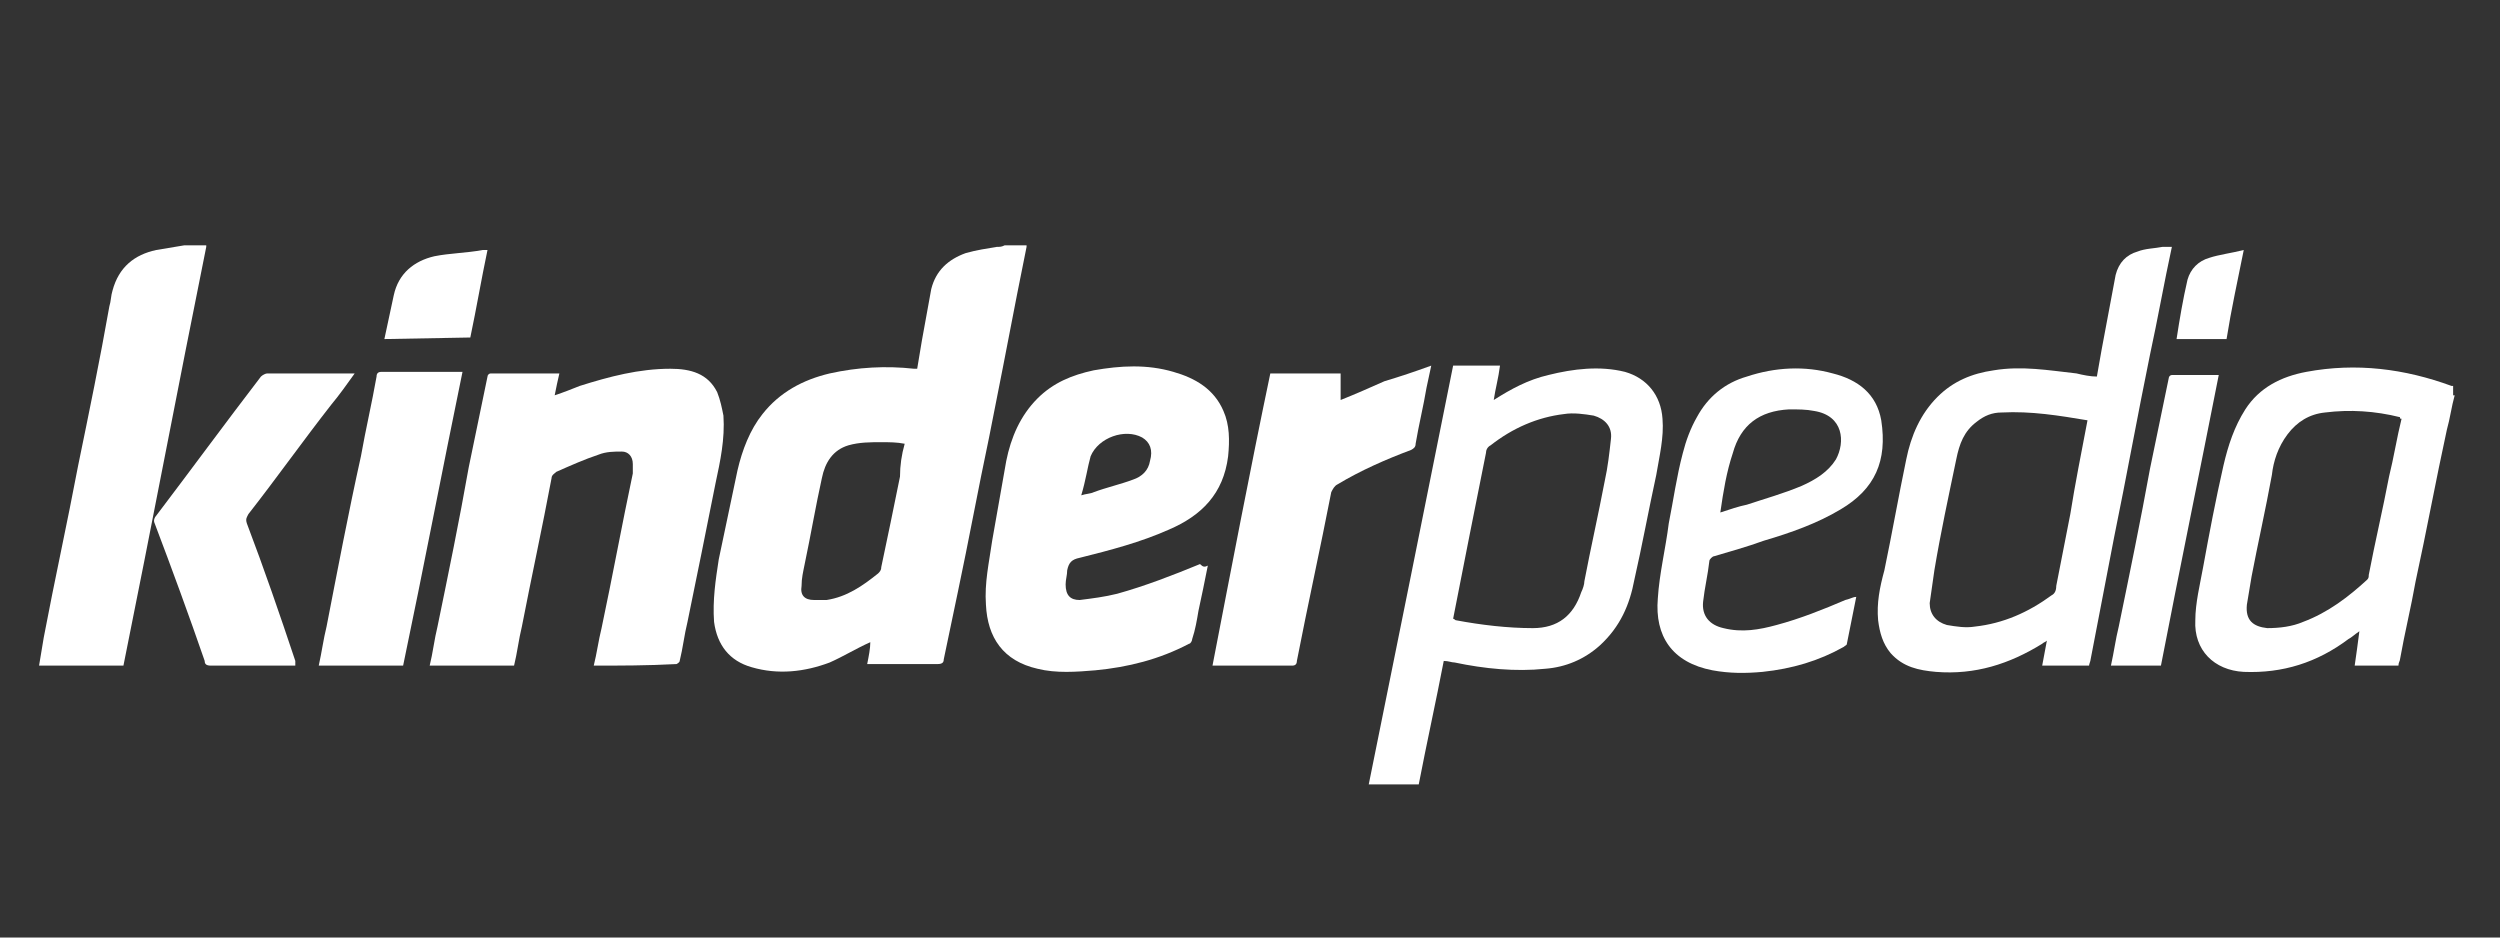
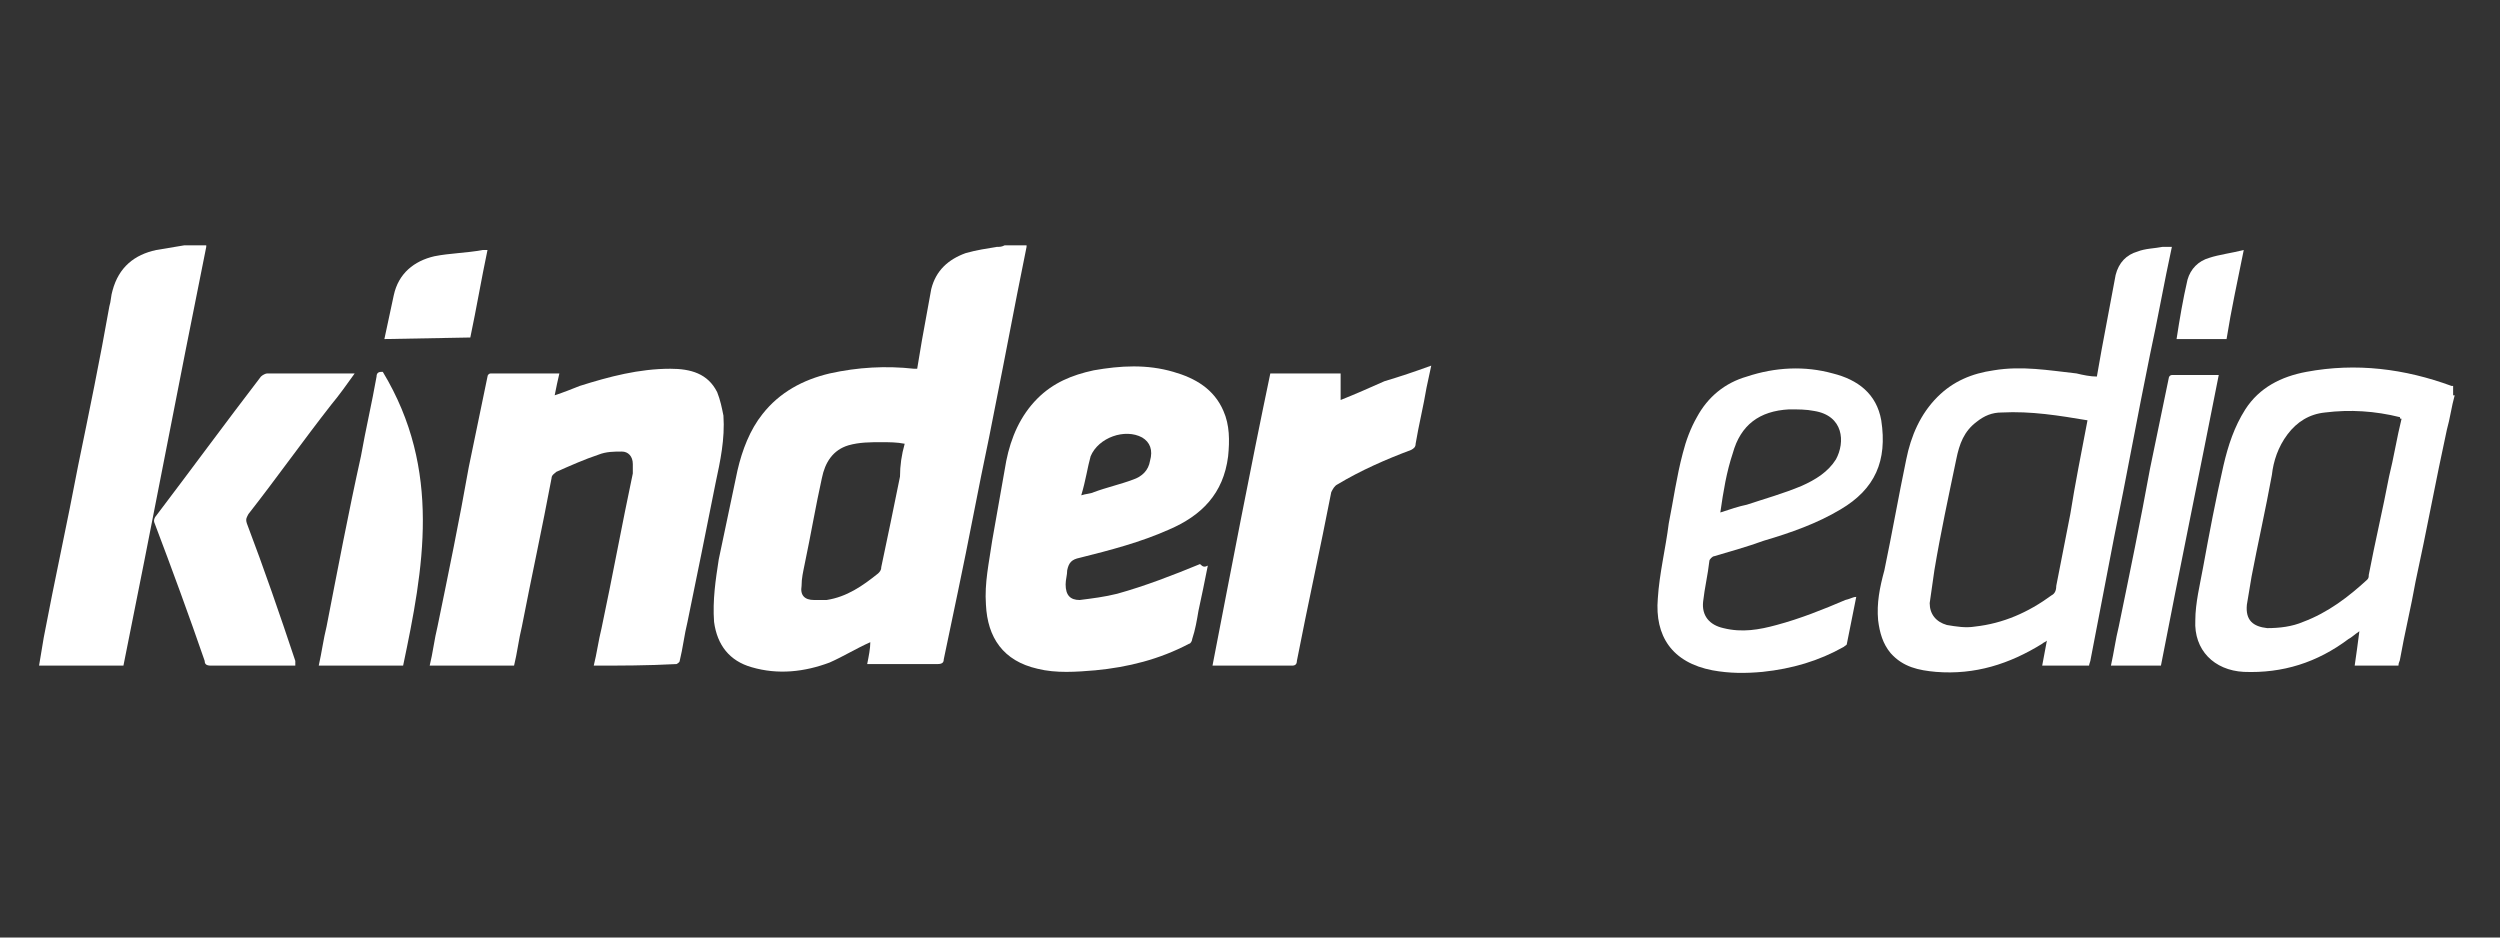
<svg xmlns="http://www.w3.org/2000/svg" version="1.1" id="Layer_1" x="0px" y="0px" viewBox="0 0 160 60" style="enable-background:new 0 0 160 60;" xml:space="preserve">
  <rect x="0" y="0" width="160" height="60" fill="#333333" stroke="none" />
  <style type="text/css">
	.st0{fill-rule:evenodd;clip-rule:evenodd;fill:#FFFFFF;}
</style>
  <path class="st0" d="M65.7,15.8c-0.2,1-0.4,2-0.6,3c-0.6,3.1-1.2,6.2-1.8,9.2c-0.7,3.3-1.3,6.6-2,9.9c-0.3,1.4-0.6,2.9-0.9,4.3  c0,0.2-0.1,0.3-0.4,0.3c-1.4,0-2.8,0-4.2,0h-0.3c0.1-0.5,0.2-1,0.2-1.4c-0.9,0.4-1.7,0.9-2.6,1.3c-1.6,0.6-3.3,0.8-5,0.3  c-1.4-0.4-2.2-1.4-2.4-2.9c-0.1-1.4,0.1-2.7,0.3-4c0.4-1.9,0.8-3.8,1.2-5.7c0.3-1.3,0.8-2.6,1.6-3.6c1.1-1.4,2.6-2.2,4.3-2.6  c1.8-0.4,3.6-0.5,5.4-0.3c0,0,0.1,0,0.2,0c0.1-0.6,0.2-1.2,0.3-1.8c0.2-1.1,0.4-2.2,0.6-3.3c0.3-1.2,1.1-1.9,2.2-2.3  c0.7-0.2,1.4-0.3,2-0.4c0.2,0,0.3,0,0.5-0.1h1.4V15.8z M57.9,28.4c-0.5-0.1-1-0.1-1.5-0.1c-0.7,0-1.4,0-2.1,0.2  c-1,0.3-1.5,1.1-1.7,2.1c-0.4,1.8-0.7,3.6-1.1,5.5c-0.1,0.5-0.2,0.9-0.2,1.4c-0.1,0.6,0.2,0.9,0.8,0.9c0.3,0,0.6,0,0.8,0  c1.3-0.2,2.3-0.9,3.3-1.7c0.1-0.1,0.2-0.2,0.2-0.4c0.4-1.9,0.8-3.8,1.2-5.8C57.6,29.8,57.7,29.1,57.9,28.4" />
  <path class="st0" d="M139,15.8c-0.5,2.3-0.9,4.6-1.4,6.9c-0.8,3.9-1.5,7.8-2.3,11.7c-0.5,2.6-1,5.2-1.5,7.8c0,0.1-0.1,0.3-0.1,0.4  h-3c0.1-0.5,0.2-1.1,0.3-1.6c-0.1,0.1-0.2,0.1-0.3,0.2c-2.1,1.3-4.3,2-6.8,1.8c-1.1-0.1-2.1-0.3-2.9-1.2c-0.5-0.6-0.7-1.3-0.8-2.1  c-0.1-1.1,0.1-2.1,0.4-3.2c0.5-2.4,0.9-4.7,1.4-7.1c0.3-1.5,0.9-2.9,2-4c1-1,2.2-1.5,3.6-1.7c1.8-0.3,3.5,0,5.3,0.2  c0.4,0.1,0.9,0.2,1.3,0.2c0.1-0.6,0.2-1.1,0.3-1.7c0.3-1.6,0.6-3.2,0.9-4.8c0.2-0.8,0.7-1.3,1.4-1.5c0.5-0.2,1.1-0.2,1.6-0.3  C138.4,15.8,139,15.8,139,15.8z M133.6,26.9c-1.8-0.3-3.6-0.6-5.5-0.5c-0.6,0-1.1,0.2-1.6,0.6c-0.8,0.6-1.1,1.4-1.3,2.4  c-0.5,2.4-1,4.7-1.4,7.1c-0.1,0.7-0.2,1.4-0.3,2.1c0,0.7,0.4,1.2,1.1,1.4c0.6,0.1,1.2,0.2,1.8,0.1c1.8-0.2,3.4-0.9,4.9-2  c0.2-0.1,0.3-0.3,0.3-0.6c0.3-1.5,0.6-3.1,0.9-4.6C132.8,31,133.2,29,133.6,26.9" />
  <path class="st0" d="M157.1,25.3c-0.2,0.7-0.3,1.5-0.5,2.2c-0.7,3.2-1.3,6.5-2,9.7c-0.3,1.7-0.7,3.3-1,5c0,0.1-0.1,0.2-0.1,0.4h-2.8  c0.1-0.7,0.2-1.4,0.3-2.2c-0.3,0.2-0.5,0.4-0.7,0.5c-2,1.5-4.2,2.2-6.7,2.1c-1.9-0.1-3.2-1.4-3.1-3.3c0-1.1,0.3-2.3,0.5-3.4  c0.4-2.2,0.8-4.3,1.3-6.5c0.3-1.3,0.7-2.5,1.4-3.6c0.9-1.4,2.3-2.1,3.9-2.4c3.2-0.6,6.3-0.2,9.3,0.9c0,0,0,0,0.1,0v0.6H157.1z   M153.7,26.8c-0.1,0-0.1,0-0.1-0.1c-1.6-0.4-3.2-0.5-4.8-0.3c-1,0.1-1.8,0.6-2.4,1.4c-0.6,0.8-0.9,1.7-1,2.6  c-0.4,2.2-0.9,4.4-1.3,6.5c-0.1,0.6-0.2,1.2-0.3,1.8c-0.1,1,0.4,1.4,1.3,1.5c0.8,0,1.6-0.1,2.3-0.4c1.6-0.6,2.9-1.6,4.1-2.7  c0.1-0.1,0.1-0.2,0.1-0.3c0.4-2.1,0.9-4.2,1.3-6.3C153.2,29.3,153.4,28,153.7,26.8" />
  <path class="st0" d="M13.2,15.8c-1.8,8.9-3.5,17.9-5.3,26.8H2.5c0.1-0.6,0.2-1.2,0.3-1.8c0.7-3.7,1.5-7.3,2.2-11  c0.7-3.4,1.4-6.8,2-10.2c0.1-0.3,0.1-0.7,0.2-1c0.4-1.5,1.4-2.3,2.8-2.6c0.6-0.1,1.2-0.2,1.8-0.3h1.4V15.8z" />
  <path class="st0" d="M38,42.6c0.2-0.8,0.3-1.6,0.5-2.4c0.7-3.3,1.3-6.6,2-9.9c0-0.2,0-0.4,0-0.6c0-0.5-0.3-0.8-0.7-0.8  c-0.5,0-1,0-1.5,0.2c-0.9,0.3-1.8,0.7-2.7,1.1c-0.1,0.1-0.3,0.2-0.3,0.4c-0.6,3.2-1.3,6.4-1.9,9.5c-0.2,0.8-0.3,1.7-0.5,2.5h-5.4  c0.2-0.8,0.3-1.7,0.5-2.5c0.7-3.4,1.4-6.8,2-10.2c0.4-1.9,0.8-3.9,1.2-5.8c0-0.1,0.1-0.2,0.2-0.2c1.4,0,2.9,0,4.3,0c0,0,0,0,0.1,0  c-0.1,0.4-0.2,0.9-0.3,1.4c0.6-0.2,1.1-0.4,1.6-0.6c1.9-0.6,3.8-1.1,5.8-1.1c1.3,0,2.4,0.3,3,1.5c0.2,0.5,0.3,1,0.4,1.5  c0.1,1.5-0.2,2.9-0.5,4.3c-0.6,3-1.2,6-1.8,8.9c-0.2,0.8-0.3,1.7-0.5,2.5c0,0.1-0.2,0.2-0.2,0.2C41.4,42.6,39.7,42.6,38,42.6  L38,42.6" />
  <path class="st0" d="M77.3,36.2c-0.2,1-0.4,2-0.6,2.9c-0.1,0.6-0.2,1.2-0.4,1.8c0,0.1-0.1,0.3-0.2,0.3c-1.9,1-3.9,1.5-6,1.7  c-1.2,0.1-2.5,0.2-3.7-0.1c-2.2-0.5-3.2-2-3.3-4.1c-0.1-1.4,0.2-2.7,0.4-4.1c0.3-1.7,0.6-3.4,0.9-5.1c0.3-1.5,0.9-2.9,2-4  c1-1,2.2-1.5,3.6-1.8c1.7-0.3,3.4-0.4,5.1,0.1c1.4,0.4,2.6,1.1,3.2,2.5c0.4,0.9,0.4,1.9,0.3,2.9c-0.3,2.4-1.7,3.8-3.8,4.7  c-1.8,0.8-3.7,1.3-5.7,1.8c-0.5,0.1-0.7,0.3-0.8,0.8c0,0.3-0.1,0.6-0.1,0.9c0,0.7,0.3,1,0.9,1c0.8-0.1,1.6-0.2,2.4-0.4  c1.8-0.5,3.6-1.2,5.3-1.9C77,36.3,77.1,36.3,77.3,36.2 M69.2,31.7c0.3-0.1,0.6-0.1,0.8-0.2c0.8-0.3,1.7-0.5,2.5-0.8  c0.6-0.2,1-0.6,1.1-1.2c0.2-0.7,0-1.2-0.5-1.5c-1.1-0.6-2.8,0-3.3,1.2C69.6,29.9,69.5,30.7,69.2,31.7" />
-   <path class="st0" d="M95.6,25.6c1.1-0.7,2.2-1.3,3.5-1.6c1.6-0.4,3.3-0.6,4.9-0.2c1.4,0.4,2.3,1.5,2.4,3c0.1,1.2-0.2,2.4-0.4,3.6  c-0.5,2.3-0.9,4.5-1.4,6.7c-0.3,1.6-0.9,3-2.2,4.2c-1,0.9-2.2,1.4-3.5,1.5c-1.9,0.2-3.9,0-5.8-0.4c-0.2,0-0.4-0.1-0.7-0.1  c-0.5,2.6-1.1,5.3-1.6,7.9h-3.2c1.8-8.9,3.6-17.8,5.4-26.8h3C95.9,24.2,95.7,24.9,95.6,25.6 M93,39.6c0.1,0,0.1,0.1,0.2,0.1  c1.6,0.3,3.3,0.5,4.9,0.5s2.6-0.8,3.1-2.3c0.1-0.2,0.2-0.5,0.2-0.7c0.4-2.1,0.9-4.3,1.3-6.4c0.2-0.9,0.3-1.8,0.4-2.7  c0.1-0.8-0.4-1.3-1.1-1.5c-0.6-0.1-1.3-0.2-1.9-0.1c-1.7,0.2-3.3,0.9-4.7,2c-0.2,0.1-0.3,0.3-0.3,0.5C94.4,32.5,93.7,36,93,39.6" />
  <path class="st0" d="M118.8,38.2c-0.2,1-0.4,2-0.6,3c0,0.1-0.1,0.1-0.2,0.2c-1.6,0.9-3.3,1.4-5.2,1.6c-1.1,0.1-2.1,0.1-3.2-0.1  c-2.6-0.5-3.7-2.2-3.5-4.6c0.1-1.6,0.5-3.2,0.7-4.8c0.3-1.5,0.5-3,0.9-4.5c0.2-0.8,0.5-1.6,0.9-2.3c0.7-1.3,1.8-2.2,3.2-2.6  c1.8-0.6,3.7-0.7,5.5-0.2c1.6,0.4,2.8,1.3,3.1,3c0.4,2.6-0.4,4.4-2.6,5.7c-1.5,0.9-3.2,1.5-4.9,2c-1.1,0.4-2.2,0.7-3.2,1  c-0.1,0-0.3,0.2-0.3,0.3c-0.1,0.9-0.3,1.7-0.4,2.6c-0.1,0.9,0.4,1.5,1.3,1.7c1.2,0.3,2.3,0.1,3.4-0.2c1.5-0.4,3-1,4.4-1.6  C118.5,38.3,118.6,38.2,118.8,38.2 M110.1,32.8c0.6-0.2,1.2-0.4,1.7-0.5c1.2-0.4,2.3-0.7,3.5-1.2c0.9-0.4,1.7-0.9,2.2-1.7  c0.6-1.1,0.5-2.8-1.4-3.1c-0.5-0.1-1-0.1-1.6-0.1c-1.9,0.1-3.1,1-3.6,2.8C110.5,30.2,110.3,31.4,110.1,32.8" />
  <path class="st0" d="M77.6,42.6c1.2-6.2,2.4-12.5,3.7-18.7h4.5v1.7c1-0.4,1.9-0.8,2.8-1.2c1-0.3,1.9-0.6,3-1  c-0.1,0.5-0.2,0.9-0.3,1.4c-0.2,1.2-0.5,2.4-0.7,3.6c0,0.2-0.1,0.3-0.3,0.4c-1.6,0.6-3.2,1.3-4.7,2.2c-0.2,0.1-0.3,0.3-0.4,0.5  c-0.7,3.6-1.5,7.2-2.2,10.8c0,0.2-0.1,0.3-0.3,0.3c-1.6,0-3.3,0-4.9,0C77.7,42.6,77.7,42.6,77.6,42.6" />
  <path class="st0" d="M18.9,42.6h-1.3c-1.4,0-2.7,0-4.1,0c-0.3,0-0.4-0.1-0.4-0.3c-1-2.9-2.1-5.9-3.2-8.8c-0.1-0.2,0-0.4,0.1-0.5  c2.2-2.9,4.4-5.9,6.7-8.9c0.1-0.1,0.3-0.2,0.4-0.2c1.8,0,3.6,0,5.4,0c0,0,0.1,0,0.2,0c-0.5,0.7-1,1.4-1.5,2c-1.8,2.3-3.5,4.7-5.3,7  c-0.1,0.2-0.2,0.3-0.1,0.6c1.1,2.9,2.1,5.8,3.1,8.8C18.9,42.4,18.9,42.5,18.9,42.6" />
-   <path class="st0" d="M25.8,42.6h-5.4c0.2-0.9,0.3-1.7,0.5-2.5c0.7-3.6,1.4-7.3,2.2-10.9c0.3-1.7,0.7-3.4,1-5.1  c0-0.2,0.1-0.3,0.3-0.3c1.7,0,3.4,0,5.1,0h0.1C28.3,30.1,27.1,36.4,25.8,42.6" />
+   <path class="st0" d="M25.8,42.6h-5.4c0.2-0.9,0.3-1.7,0.5-2.5c0.7-3.6,1.4-7.3,2.2-10.9c0.3-1.7,0.7-3.4,1-5.1  c0-0.2,0.1-0.3,0.3-0.3h0.1C28.3,30.1,27.1,36.4,25.8,42.6" />
  <path class="st0" d="M138.3,42.6h-3.2c0.2-0.9,0.3-1.7,0.5-2.5c0.7-3.4,1.4-6.8,2-10.1c0.4-1.9,0.8-3.9,1.2-5.8  c0-0.1,0.1-0.2,0.2-0.2c1,0,1.9,0,3,0C140.8,30.1,139.5,36.4,138.3,42.6" />
  <path class="st0" d="M24.6,21.7c0.2-0.9,0.4-1.9,0.6-2.8c0.3-1.4,1.3-2.2,2.6-2.5c1-0.2,2-0.2,3.1-0.4c0.1,0,0.2,0,0.3,0  c-0.4,1.9-0.7,3.7-1.1,5.6L24.6,21.7L24.6,21.7z" />
  <path class="st0" d="M143.6,16c-0.4,2-0.8,3.8-1.1,5.7h-3.2c0.2-1.3,0.4-2.5,0.7-3.8c0.2-0.7,0.7-1.2,1.4-1.4  C142,16.3,142.8,16.2,143.6,16" />
</svg>